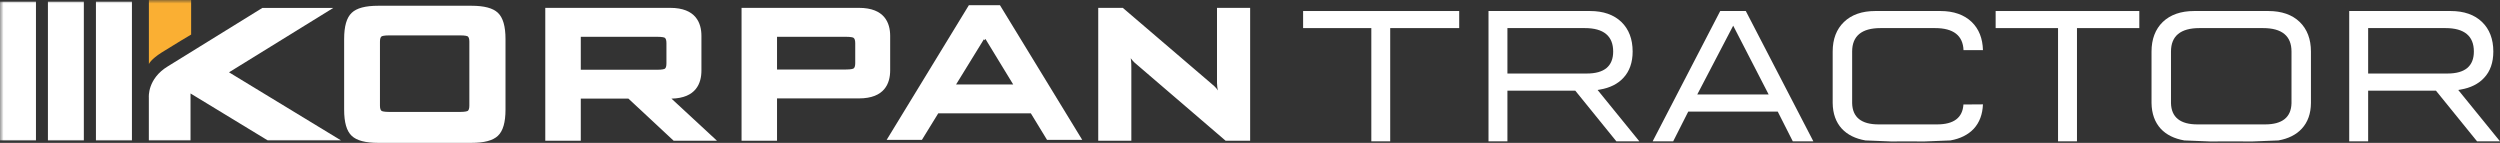
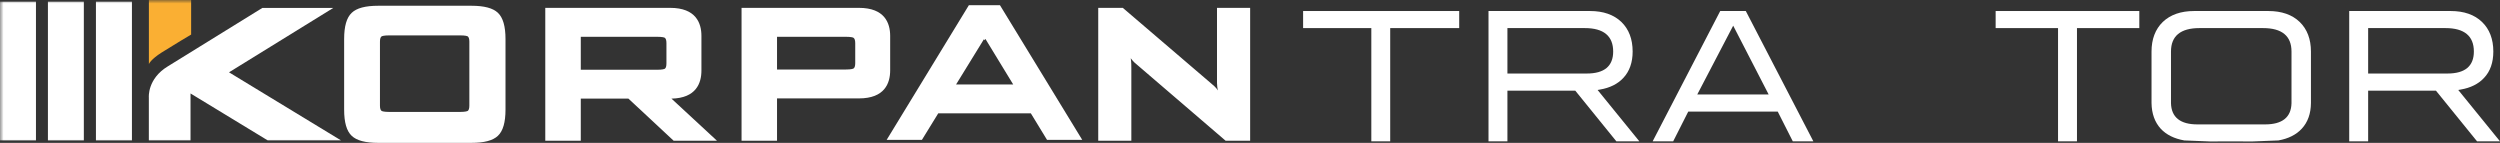
<svg xmlns="http://www.w3.org/2000/svg" xmlns:xlink="http://www.w3.org/1999/xlink" width="350px" height="20px" viewBox="0 0 350 20" version="1.1">
  <rect x="0" y="0" width="350" height="20" fill="#333333" stroke="none" />
  <title>Group 26</title>
  <defs>
    <polygon id="path-1" points="0 20 350 20 350 0 0 0" />
  </defs>
  <g id="Symbols" stroke="none" stroke-width="1" fill="none" fill-rule="evenodd">
    <g id="Header" transform="translate(-40, -27)">
      <g id="Group-26" transform="translate(40, 27)">
        <path d="M170.38,1.1 L170.38,10.848 C170.38,11.113 170.339,12.095 170.516,12.66 C170.205,12.207 169.821,11.889 169.432,11.568 L157.194,1.1 L153.753,1.1 L153.753,19.703 L158.388,19.703 L158.388,9.685 C158.388,9.291 158.394,8.698 158.303,8.152 C158.471,8.375 158.654,8.596 158.805,8.735 L171.586,19.703 L175.02,19.703 L175.02,1.1 L170.38,1.1 Z M119.733,8.846 C119.733,9.246 119.642,9.499 119.498,9.585 C119.422,9.631 119.169,9.73 118.448,9.73 L108.784,9.73 L108.784,5.152 L118.448,5.152 C119.169,5.152 119.422,5.249 119.477,5.282 C119.642,5.38 119.733,5.635 119.733,6.041 L119.733,8.846 Z M120.251,1.1 L103.817,1.1 L103.817,19.703 L108.784,19.703 L108.784,13.777 L120.251,13.777 C123.867,13.777 124.624,11.638 124.624,9.852 L124.624,5.027 C124.624,3.243 123.867,1.1 120.251,1.1 L120.251,1.1 Z M93.301,8.882 C93.301,9.285 93.218,9.536 93.075,9.622 C92.999,9.665 92.744,9.765 92.021,9.765 L81.31,9.765 L81.31,5.152 L92.021,5.152 C92.744,5.152 93.003,5.249 93.058,5.282 C93.218,5.38 93.301,5.635 93.301,6.029 L93.301,8.882 Z M98.2,9.878 L98.2,5.027 C98.2,3.243 97.443,1.1 93.822,1.1 L76.339,1.1 L76.339,19.703 L81.31,19.703 L81.31,13.808 L87.981,13.808 L94.311,19.703 L100.377,19.703 L94.006,13.808 C97.464,13.734 98.2,11.638 98.2,9.878 L98.2,9.878 Z" id="Fill-1" fill="#fff" />
        <path d="M65.483,15.528 C65.407,15.565 65.155,15.669 64.426,15.669 L54.478,15.669 C53.753,15.669 53.5,15.565 53.443,15.54 C53.275,15.434 53.194,15.187 53.194,14.792 L53.194,5.828 C53.194,5.439 53.275,5.186 53.43,5.09 C53.5,5.055 53.753,4.954 54.478,4.954 L64.426,4.954 C65.159,4.954 65.407,5.055 65.461,5.076 C65.625,5.178 65.709,5.434 65.709,5.828 L65.709,14.792 C65.709,15.178 65.625,15.434 65.483,15.528 M69.706,1.79 C69.003,1.128 67.786,0.806 65.993,0.806 L52.951,0.806 C51.153,0.806 49.938,1.128 49.239,1.797 C48.524,2.474 48.179,3.674 48.179,5.478 L48.179,15.334 C48.179,17.132 48.524,18.344 49.239,19.014 C49.938,19.679 51.153,20 52.951,20 L65.993,20 C67.786,20 69.003,19.679 69.706,19.014 C70.421,18.344 70.771,17.132 70.771,15.334 L70.771,5.478 C70.771,3.674 70.421,2.474 69.706,1.79" id="Fill-3" fill="#fff" />
-         <path d="M133.852,11.822 L137.751,5.49 L137.837,5.631 L137.958,5.446 L141.846,11.822 L133.852,11.822 Z M146.587,19.586 L151.515,19.586 L139.992,0.724 L138.735,0.724 L137.109,0.724 L135.644,0.724 L124.129,19.586 L129.065,19.586 L131.356,15.864 L144.317,15.864 L146.587,19.586 Z" id="Fill-5" fill="#fff" />
+         <path d="M133.852,11.822 L137.751,5.49 L137.837,5.631 L137.958,5.446 L141.846,11.822 L133.852,11.822 Z M146.587,19.586 L151.515,19.586 L139.992,0.724 L137.109,0.724 L135.644,0.724 L124.129,19.586 L129.065,19.586 L131.356,15.864 L144.317,15.864 L146.587,19.586 Z" id="Fill-5" fill="#fff" />
        <polygon id="Fill-7" fill="#fff" points="191.986 19.786 194.629 19.786 194.629 3.933 204.288 3.933 204.288 1.543 182.436 1.543 182.436 3.933 191.986 3.933" />
        <path d="M222.156,10.293 L211.039,10.293 L211.039,3.933 L221.881,3.933 C224.509,3.933 225.845,5.045 225.845,7.211 C225.845,9.257 224.605,10.293 222.156,10.293 L222.156,10.293 Z M226.29,19.786 L229.51,19.786 L223.664,12.597 L223.988,12.539 C225.386,12.306 226.497,11.747 227.283,10.891 C228.136,9.974 228.57,8.738 228.57,7.211 C228.57,5.484 228.042,4.087 226.993,3.073 C225.938,2.061 224.467,1.543 222.605,1.543 L208.391,1.543 L208.391,19.786 L211.039,19.786 L211.039,12.69 L220.537,12.69 L226.29,19.786 Z" id="Fill-9" fill="#fff" />
        <path d="M247.61,13.224 L237.618,13.224 L242.647,3.594 L247.61,13.224 Z M250.991,19.786 L253.871,19.786 L244.412,1.543 L240.831,1.543 L231.37,19.786 L234.247,19.786 L236.355,15.621 L248.882,15.621 L250.991,19.786 Z" id="Fill-11" fill="#fff" />
        <polygon id="Fill-13" fill="#fff" points="288.126 19.786 290.776 19.786 290.776 3.933 299.504 3.933 299.504 1.543 279.39 1.543 279.39 3.933 288.126 3.933" />
        <path d="M342.651,10.293 L331.541,10.293 L331.541,3.933 L342.371,3.933 C345.006,3.933 346.342,5.045 346.342,7.211 C346.342,9.257 345.101,10.293 342.651,10.293 L342.651,10.293 Z M346.786,19.786 L350,19.786 L344.156,12.597 L344.481,12.539 C345.879,12.306 346.993,11.747 347.78,10.891 C348.637,9.987 349.066,8.738 349.066,7.211 C349.066,5.478 348.535,4.087 347.483,3.073 C346.438,2.061 344.96,1.543 343.102,1.543 L328.89,1.543 L328.89,19.786 L331.541,19.786 L331.541,12.69 L341.03,12.69 L346.786,19.786 Z" id="Fill-15" fill="#fff" />
        <path d="M317.117,17.416 L307.63,17.416 C305.235,17.416 303.987,16.414 303.938,14.445 L303.938,7.211 C303.938,5.045 305.278,3.933 307.914,3.933 L316.842,3.933 C319.476,3.933 320.81,5.045 320.81,7.211 L320.81,14.445 C320.764,16.414 319.527,17.416 317.117,17.416 L317.117,17.416 Z M307.18,1.543 C305.321,1.543 303.845,2.061 302.791,3.073 C301.745,4.087 301.214,5.484 301.214,7.211 L301.214,14.426 C301.236,15.903 301.669,17.109 302.499,18.018 C303.288,18.868 304.406,19.419 305.804,19.66 L309.349,19.802 L312.079,19.799 L315.411,19.802 L318.98,19.66 C320.351,19.419 321.467,18.868 322.248,18.018 C323.091,17.109 323.521,15.903 323.532,14.422 L323.532,7.211 C323.532,5.484 323.004,4.087 321.956,3.073 C320.912,2.061 319.431,1.543 317.571,1.543 L307.18,1.543 Z" id="Fill-17" fill="#fff" />
-         <path d="M262.534,1.543 C260.678,1.543 259.206,2.061 258.16,3.073 C257.101,4.087 256.575,5.478 256.575,7.211 L256.575,14.426 C256.593,15.903 257.021,17.109 257.856,18.018 C258.647,18.868 259.759,19.419 261.163,19.66 L264.706,19.802 L266.758,19.799 L269.491,19.802 L273.057,19.66 C274.433,19.419 275.541,18.868 276.335,18.018 C277.133,17.146 277.559,16.007 277.611,14.61 L274.88,14.629 C274.764,16.48 273.53,17.416 271.195,17.416 L262.993,17.416 C260.588,17.416 259.347,16.414 259.3,14.445 L259.3,7.211 C259.3,5.046 260.634,3.933 263.269,3.933 L270.921,3.933 C273.477,3.933 274.816,4.981 274.892,7.023 L277.614,7.023 C277.572,5.381 277.048,4.05 276.037,3.073 C274.98,2.061 273.51,1.543 271.656,1.543 L262.534,1.543 Z" id="Fill-19" fill="#fff" />
        <mask id="mask-2" fill="white">
          <use xlink:href="#path-1" />
        </mask>
        <g id="Clip-22" />
        <path d="M13.431,19.66 L18.47,19.66 L18.47,0.229 L13.431,0.229 L13.431,19.66 Z M6.709,19.66 L11.737,19.66 L11.737,0.229 L6.709,0.229 L6.709,19.66 Z" id="Fill-21" fill="#fff" mask="url(#mask-2)" />
        <polygon id="Fill-23" fill="#fff" mask="url(#mask-2)" points="0 19.66 5.034 19.66 5.034 0.229 0 0.229" />
        <path d="M20.845,0 L20.845,8.972 C20.845,8.972 21.057,8.345 22.669,7.327 C24.281,6.308 26.759,4.839 26.759,4.839 L26.759,0 L20.845,0 Z" id="Fill-24" fill="#FAAF33" mask="url(#mask-2)" />
        <path d="M36.733,1.107 L23.505,9.282 C20.602,11.038 20.838,13.642 20.838,13.642 L20.838,19.66 L26.674,19.66 L26.674,13.084 L37.488,19.66 L47.751,19.66 L32.063,10.123 L46.66,1.11 L36.733,1.107 Z" id="Fill-25" fill="#fff" mask="url(#mask-2)" />
      </g>
    </g>
  </g>
</svg>